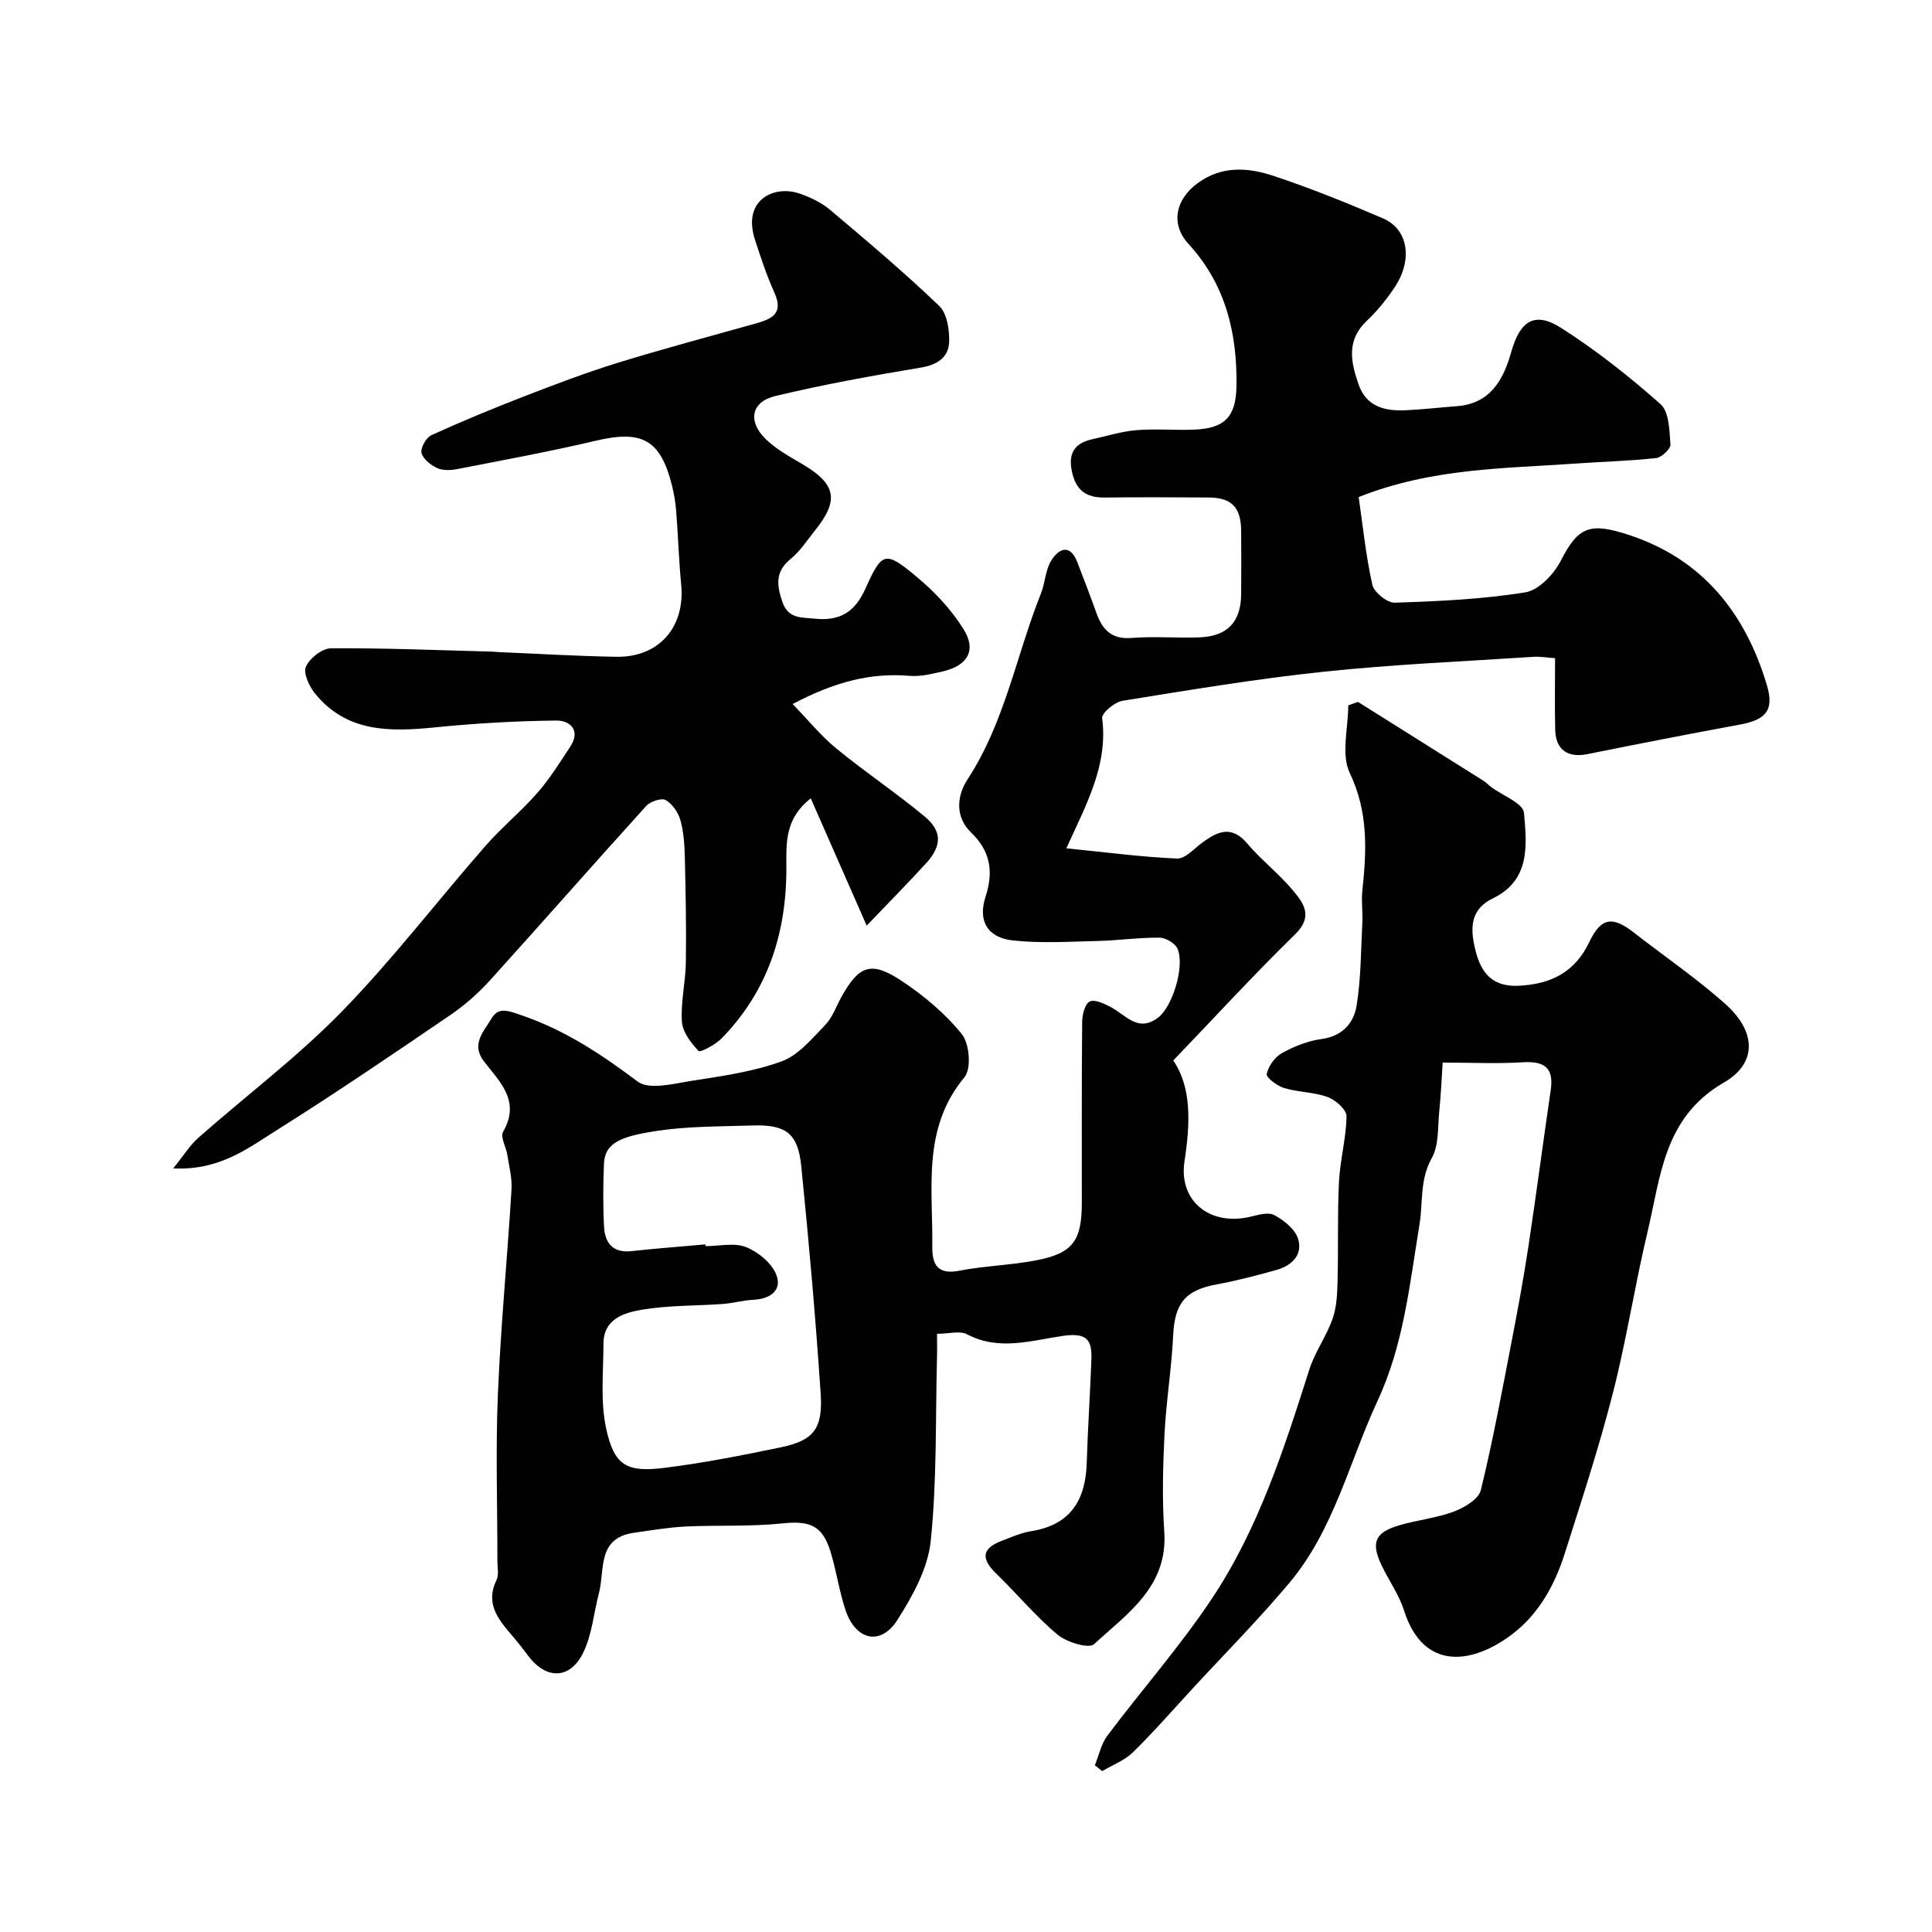
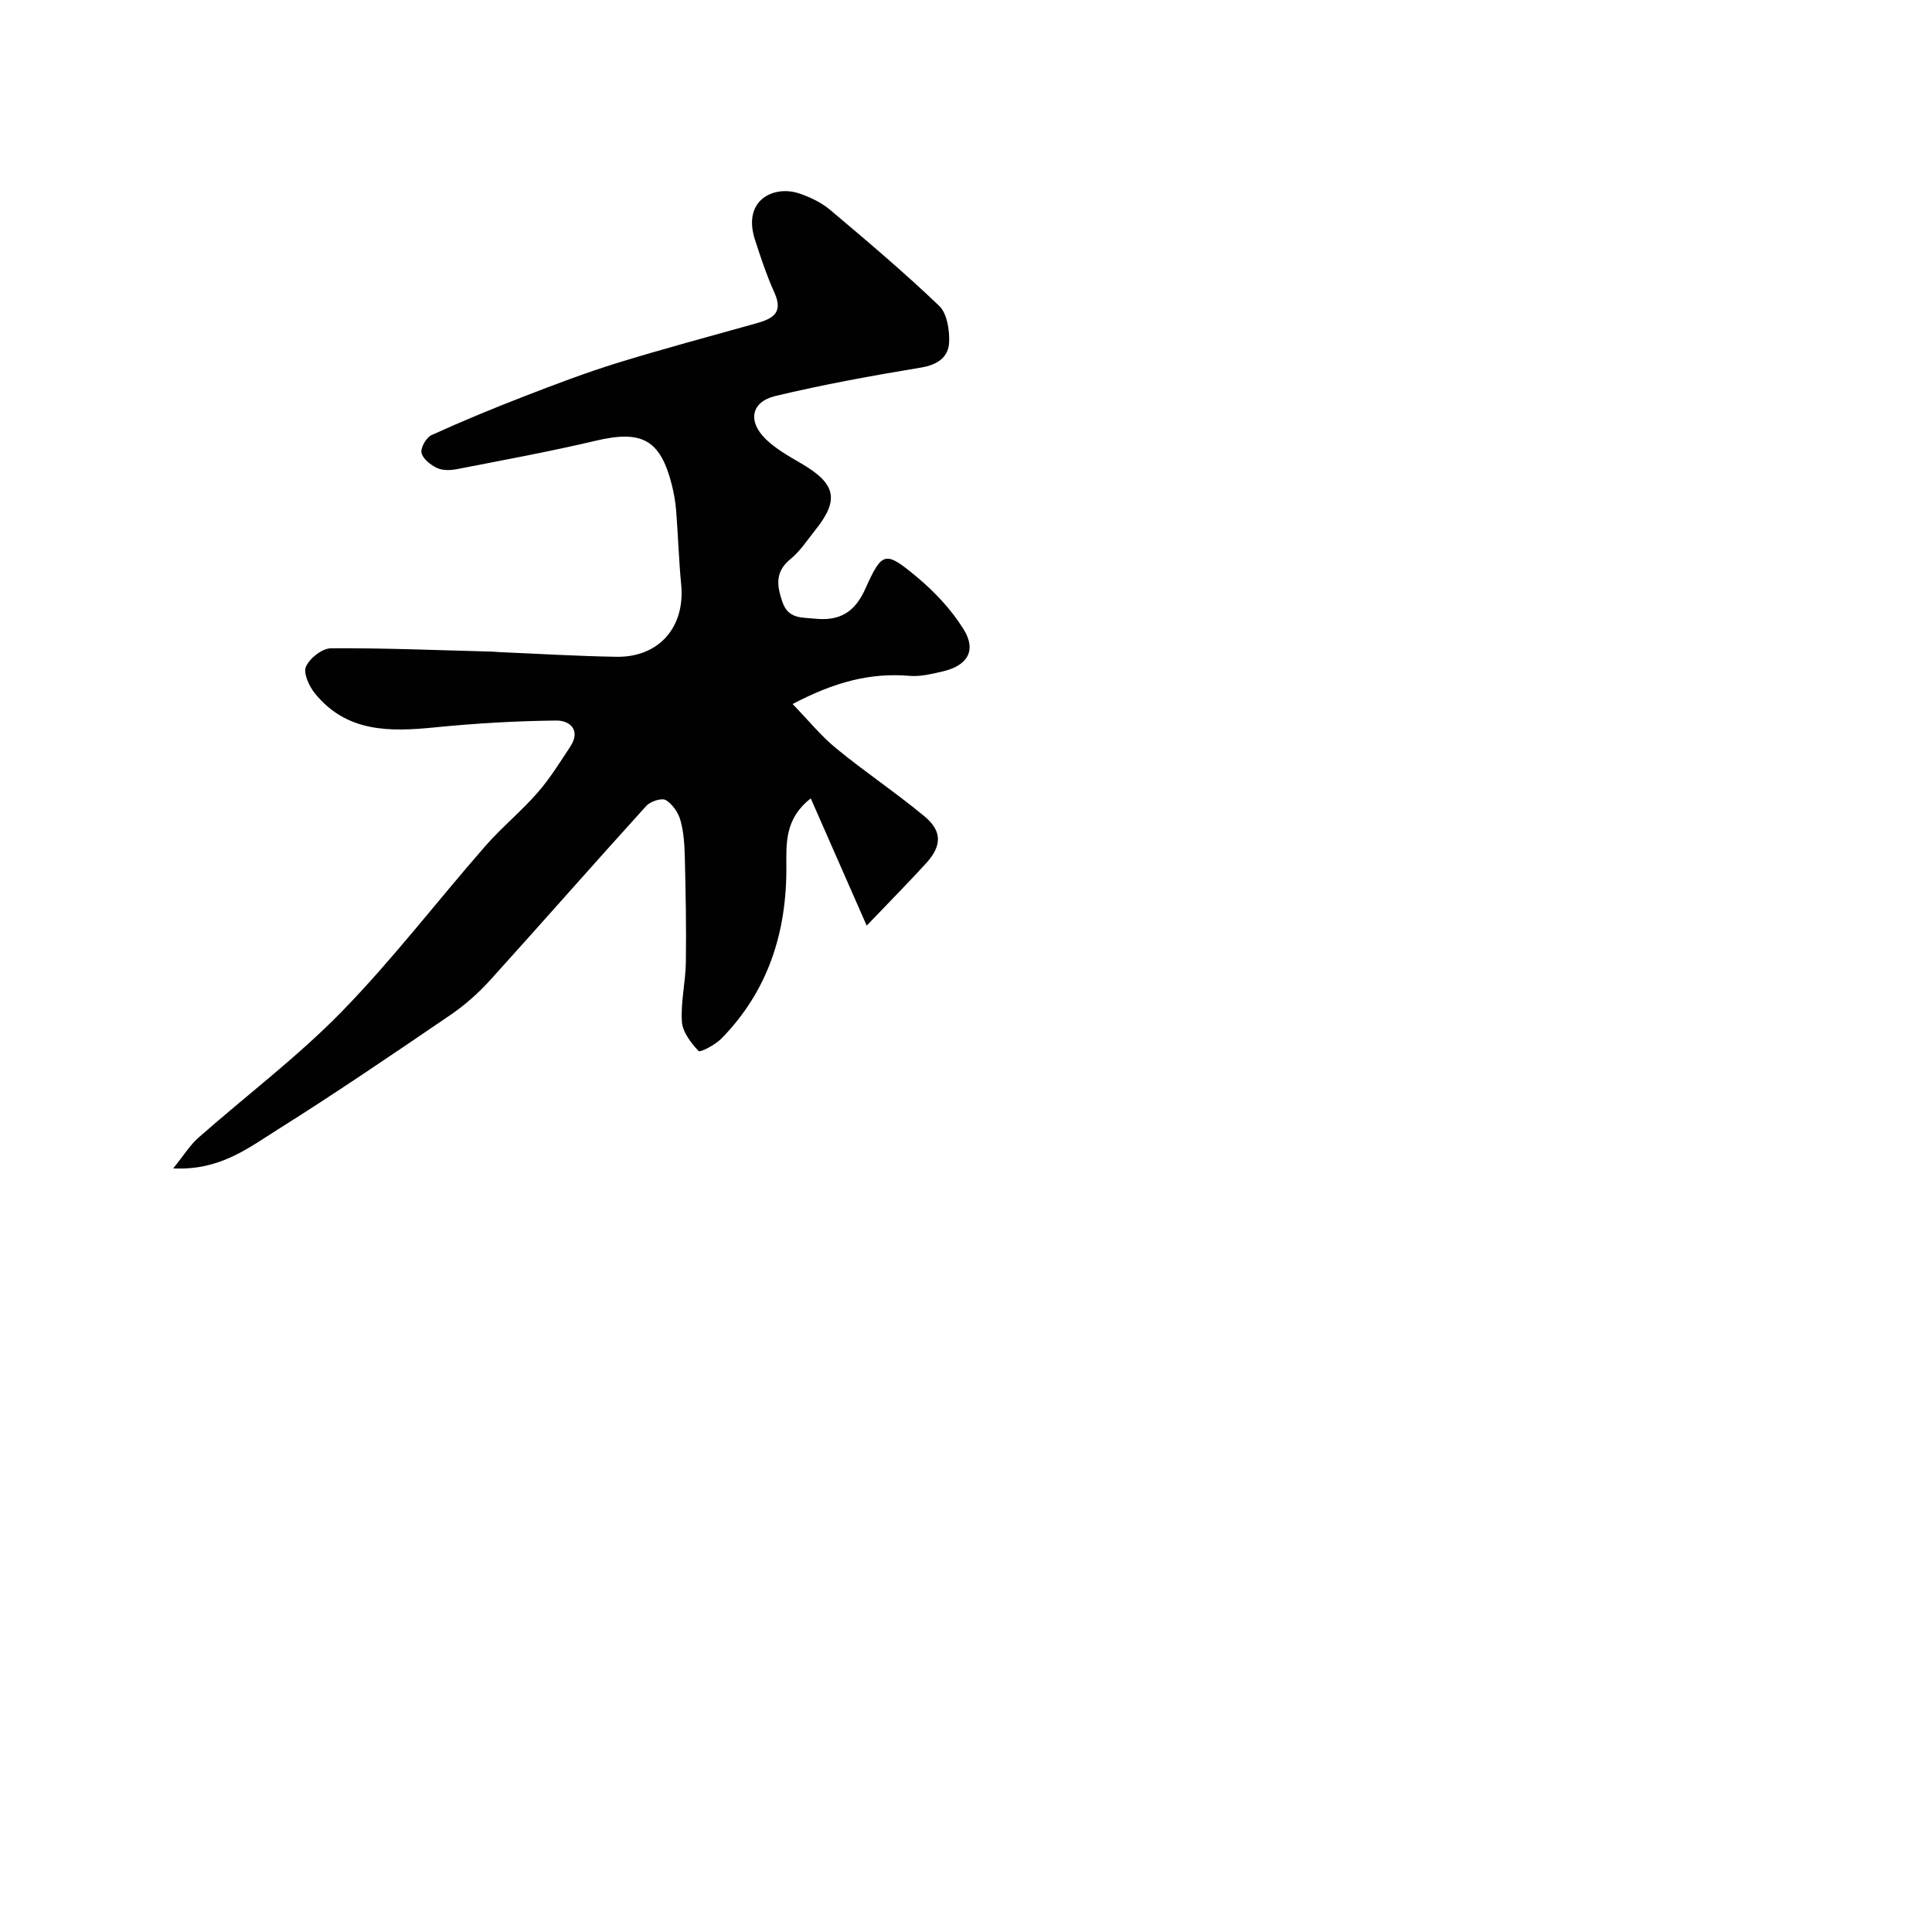
<svg xmlns="http://www.w3.org/2000/svg" enable-background="new 0 0 400 400" viewBox="0 0 400 400">
  <g fill="#010102">
-     <path d="m194 276.15c0 1.94.04 3.56-.01 5.19-.32 12.6 0 25.27-1.3 37.77-.59 5.65-3.76 11.37-6.92 16.32-3.45 5.4-8.64 4.18-10.73-2.11-1.32-3.99-1.89-8.22-3.15-12.24-1.68-5.35-4.37-6.26-9.99-5.67-6.6.69-13.3.32-19.95.64-3.59.18-7.16.79-10.72 1.3-7.68 1.1-5.96 7.69-7.23 12.51-1.07 4.06-1.41 8.44-3.18 12.16-2.72 5.73-7.73 5.81-11.49.76-1.17-1.57-2.4-3.11-3.68-4.6-2.77-3.22-5.1-6.44-2.86-11.04.53-1.09.19-2.62.19-3.95.01-11.5-.38-23.01.1-34.49.59-14.15 1.96-28.26 2.82-42.4.15-2.39-.5-4.85-.88-7.26-.25-1.6-1.47-3.65-.87-4.7 3.69-6.36-.65-10.33-3.95-14.59-2.77-3.58.02-6.24 1.53-8.83 1.49-2.57 3.54-1.64 6.3-.7 8.97 3.06 16.49 8.07 23.98 13.7 2.39 1.8 7.5.43 11.27-.16 6.26-.98 12.65-1.87 18.55-4.02 3.47-1.27 6.28-4.7 9.01-7.52 1.53-1.58 2.3-3.9 3.41-5.89 3.6-6.45 6.11-7.43 12.39-3.27 4.62 3.06 9.06 6.78 12.51 11.06 1.58 1.96 1.99 7.16.54 8.9-8.85 10.61-6.51 23.03-6.67 35.06-.05 3.5.95 5.91 5.51 5.02 5.27-1.03 10.73-1.14 16-2.16 7.59-1.46 9.44-4.04 9.45-11.87.01-12.5-.05-24.99.07-37.49.01-1.48.55-3.69 1.55-4.22 1-.52 3.01.42 4.36 1.13 3.14 1.65 5.68 5.44 9.93 2.1 2.82-2.22 5.46-10.46 3.91-14.15-.48-1.14-2.45-2.3-3.75-2.31-4.27-.04-8.54.59-12.82.69-5.82.14-11.69.51-17.45-.1-5.32-.56-7.35-4.01-5.75-9 1.69-5.24 1.11-9.41-3.03-13.42-3.19-3.09-3-7.4-.67-10.96 7.72-11.8 10.07-25.66 15.18-38.45.89-2.24.93-4.92 2.17-6.89 1.58-2.5 3.9-3.43 5.38.42 1.34 3.49 2.68 6.97 3.94 10.49 1.23 3.44 3.11 5.5 7.27 5.17 4.64-.37 9.33.05 13.99-.12 5.89-.21 8.67-3.18 8.71-9.01.03-4.33.03-8.66 0-13-.04-4.93-1.96-6.92-6.77-6.95-7.16-.04-14.33-.08-21.49.01-3.91.05-6.02-1.57-6.81-5.52-.79-3.94.82-5.81 4.39-6.59 2.99-.65 5.96-1.59 8.99-1.84 3.97-.32 8 .05 11.99-.11 6.37-.26 8.64-2.73 8.73-9.05.16-10.98-2.26-21.03-9.95-29.42-3.75-4.09-2.68-9.17 1.86-12.52 5.05-3.73 10.52-3.29 15.81-1.53 7.67 2.55 15.2 5.6 22.63 8.79 5.27 2.26 6.21 8.66 2.31 14.4-1.65 2.44-3.54 4.79-5.68 6.8-4.28 4.03-3.31 8.57-1.69 13.2 1.57 4.5 5.32 5.5 9.52 5.33 3.59-.15 7.17-.58 10.76-.85 6.99-.51 9.69-5.45 11.32-11.24 1.81-6.44 4.85-8.46 10.32-4.97 7.28 4.64 14.13 10.06 20.59 15.79 1.79 1.59 1.83 5.46 2.05 8.33.07.91-1.83 2.7-2.97 2.83-5.57.61-11.18.74-16.77 1.14-14.7 1.05-29.57.89-44.81 6.93.83 5.71 1.46 12.02 2.83 18.17.35 1.56 3.08 3.75 4.65 3.7 9.04-.3 18.14-.7 27.05-2.15 2.78-.45 5.91-3.78 7.34-6.58 3.58-6.98 5.94-7.98 14.13-5.28 15.21 5.01 24.06 16.16 28.51 31.07 1.55 5.18-.18 7.18-5.51 8.16-10.56 1.95-21.1 4.01-31.62 6.13-4.04.82-6.58-.85-6.69-4.98-.12-4.82-.03-9.64-.03-14.88-1.63-.11-3.07-.38-4.49-.28-14.47.95-28.98 1.56-43.39 3.08-13.95 1.47-27.82 3.79-41.68 6.02-1.63.26-4.34 2.55-4.21 3.6 1.25 9.7-3.25 17.79-7.42 26.94 8.06.81 15.47 1.8 22.92 2.12 1.7.07 3.56-2.07 5.25-3.31 3.16-2.32 6.04-3.63 9.27.18 2.9 3.42 6.53 6.22 9.41 9.65 2.23 2.66 4.37 5.41.54 9.15-8.51 8.31-16.56 17.09-25.25 26.14 3.84 5.61 3.52 13.05 2.33 20.86-1.26 8.23 5.22 13.4 13.46 11.53 1.68-.38 3.82-1.07 5.1-.39 2.01 1.07 4.32 2.91 4.95 4.91 1.04 3.31-1.3 5.58-4.5 6.47-4.06 1.13-8.16 2.21-12.3 2.97-6.56 1.2-8.74 3.9-9.06 10.58-.33 6.88-1.46 13.71-1.8 20.59-.33 6.68-.49 13.41-.04 20.07.77 11.38-7.67 16.93-14.54 23.26-1.08 1-5.67-.4-7.55-1.97-4.56-3.81-8.4-8.47-12.69-12.63-3.24-3.13-2.99-5.24 1.18-6.82 1.97-.75 3.96-1.64 6.02-1.97 8.16-1.29 11.3-6.43 11.53-14.18.21-7.1.7-14.19.96-21.3.15-4.05-.81-5.68-5.88-4.96-6.46.92-13.24 3.19-19.88-.34-1.49-.77-3.8-.09-6.2-.09zm-47.95-18.51c.01.12.02.24.03.36 2.83 0 5.97-.77 8.41.21 2.52 1.01 5.34 3.34 6.26 5.77 1.21 3.22-1.36 4.98-4.81 5.13-2.1.09-4.16.71-6.26.86-5.59.41-11.26.26-16.75 1.19-3.67.62-7.98 1.85-7.99 7.05-.01 5.84-.66 11.87.54 17.47 1.67 7.74 4.2 9.2 12.03 8.23 8.08-1 16.09-2.59 24.07-4.24 6.81-1.41 8.82-3.78 8.33-11.15-1.05-15.72-2.44-31.43-4.02-47.11-.68-6.79-3.21-8.62-10.12-8.39-6.6.22-13.27.13-19.77 1.12-7.48 1.14-10.79 2.46-10.96 6.84-.17 4.32-.21 8.67.02 12.99.18 3.38 1.82 5.5 5.73 5.06 5.08-.57 10.17-.93 15.26-1.39z" />
    <path d="m164.1 145.76c3.25 3.35 5.87 6.6 9.03 9.19 5.94 4.87 12.36 9.16 18.27 14.06 3.71 3.08 3.62 6.13.32 9.74-3.59 3.93-7.33 7.72-12.28 12.89-4.11-9.36-7.74-17.61-11.58-26.34-5.34 4.14-5.08 9.21-5.05 14.12.08 13.61-3.78 25.73-13.44 35.6-1.26 1.29-4.41 2.93-4.74 2.58-1.58-1.68-3.31-3.93-3.45-6.08-.27-4.06.76-8.18.82-12.28.11-7.19-.04-14.38-.21-21.57-.06-2.61-.21-5.3-.9-7.79-.44-1.62-1.66-3.42-3.05-4.23-.86-.5-3.2.27-4.05 1.22-10.85 11.96-21.49 24.1-32.32 36.07-2.42 2.67-5.19 5.13-8.16 7.16-11.83 8.06-23.66 16.12-35.78 23.74-6.09 3.82-12.05 8.56-21.67 8.06 2.2-2.71 3.46-4.8 5.21-6.34 9.87-8.71 20.48-16.69 29.65-26.08 10.54-10.8 19.77-22.89 29.73-34.28 3.39-3.88 7.44-7.19 10.83-11.07 2.56-2.92 4.64-6.29 6.79-9.55 2.25-3.42-.11-5.43-2.88-5.4-8.4.09-16.83.58-25.19 1.42-9.31.93-18.24 1.06-24.8-7.04-1.2-1.48-2.45-4.2-1.86-5.54.78-1.75 3.36-3.78 5.18-3.8 11.1-.07 22.2.4 33.31.69.5.01.99.07 1.49.1 8.1.34 16.2.84 24.3.97 8.84.14 14.27-6.17 13.41-14.97-.49-5.08-.64-10.2-1.04-15.29-.14-1.77-.45-3.55-.88-5.27-2.38-9.46-6.21-11.46-15.77-9.2-9.49 2.24-19.1 4-28.68 5.87-1.35.26-2.99.33-4.16-.22-1.34-.62-2.96-1.9-3.23-3.15-.23-1.06.98-3.17 2.08-3.67 6.32-2.88 12.75-5.53 19.23-8.04 6.35-2.46 12.74-4.89 19.24-6.9 9.43-2.91 18.97-5.45 28.48-8.12 3.32-.93 6.05-1.96 4.04-6.42-1.6-3.55-2.84-7.28-4.04-10.99-2.65-8.23 3.95-11.35 9.23-9.54 2.23.77 4.52 1.85 6.31 3.36 7.68 6.47 15.36 12.96 22.6 19.89 1.63 1.56 2.16 4.96 2.07 7.47-.12 3.22-2.44 4.75-5.89 5.32-10.09 1.68-20.18 3.5-30.12 5.89-5.05 1.22-5.74 5.3-1.87 9 2.09 2 4.73 3.48 7.27 4.96 7.18 4.19 7.93 7.51 2.89 13.79-1.64 2.05-3.11 4.35-5.11 5.98-3.2 2.62-2.88 5.39-1.72 8.82 1.22 3.61 3.88 3.24 6.74 3.54 5.16.54 8.28-1.35 10.44-6.15 3.51-7.8 4.11-7.97 10.75-2.43 3.69 3.08 7.14 6.77 9.65 10.84 2.69 4.36.74 7.51-4.44 8.68-2.21.5-4.54 1.09-6.75.9-8.15-.7-15.6 1.28-24.25 5.83z" />
-     <path d="m298.69 220c-.2 3.01-.35 6.58-.71 10.13-.33 3.25-.04 6.94-1.53 9.6-2.55 4.53-1.8 9.24-2.57 13.87-2.04 12.31-3.24 24.74-8.66 36.4-5.88 12.67-9.03 26.69-18.23 37.67-6.41 7.65-13.46 14.75-20.23 22.09-4.04 4.38-7.95 8.88-12.2 13.04-1.73 1.69-4.22 2.62-6.36 3.89-.51-.4-1.02-.81-1.52-1.21.84-2.06 1.3-4.41 2.59-6.13 7.12-9.48 15-18.43 21.57-28.27 9.68-14.49 14.99-31.03 20.24-47.53 1.16-3.64 3.54-6.88 4.81-10.49.86-2.43.97-5.2 1.04-7.82.18-6.85-.05-13.71.29-20.55.23-4.54 1.5-9.05 1.56-13.58.02-1.35-2.25-3.38-3.88-3.97-2.86-1.05-6.11-.99-9.05-1.88-1.44-.43-3.74-2.18-3.59-2.9.34-1.62 1.67-3.5 3.13-4.31 2.52-1.4 5.38-2.55 8.21-2.93 4.31-.57 6.67-3.31 7.26-6.85.93-5.68.9-11.53 1.2-17.31.11-2.16-.24-4.35-.01-6.49.9-8.34 1.28-16.32-2.6-24.44-1.83-3.84-.31-9.27-.31-13.99.67-.24 1.34-.48 2.01-.72 8.67 5.44 17.34 10.88 26 16.34.56.35 1.01.86 1.54 1.26 2.39 1.79 6.66 3.39 6.83 5.37.58 6.56 1.4 13.9-6.41 17.69-5.01 2.43-4.69 6.66-3.57 11.01 1.16 4.52 3.52 7.37 8.92 7.1 6.7-.33 11.62-2.85 14.57-9.02 2.42-5.07 4.75-5.49 9.19-2.03 6.33 4.93 12.99 9.48 18.97 14.8 6.35 5.65 6.77 12.22-.31 16.31-12.45 7.21-13.04 19.45-15.78 30.93-2.64 11.07-4.36 22.37-7.18 33.39-2.86 11.17-6.45 22.15-9.95 33.15-2.06 6.48-5.31 12.45-10.8 16.66-8.13 6.23-18.44 7.9-22.49-4.87-1.03-3.24-3.1-6.13-4.59-9.23-2.31-4.81-1.47-6.89 3.63-8.39 3.72-1.1 7.69-1.48 11.3-2.84 2.17-.81 5.11-2.57 5.57-4.43 2.51-10.27 4.42-20.68 6.43-31.07 1.24-6.4 2.42-12.81 3.4-19.25 1.64-10.82 3.05-21.67 4.64-32.49.71-4.85-1.51-6.06-5.97-5.77-5.12.32-10.23.06-16.4.06z" />
  </g>
</svg>